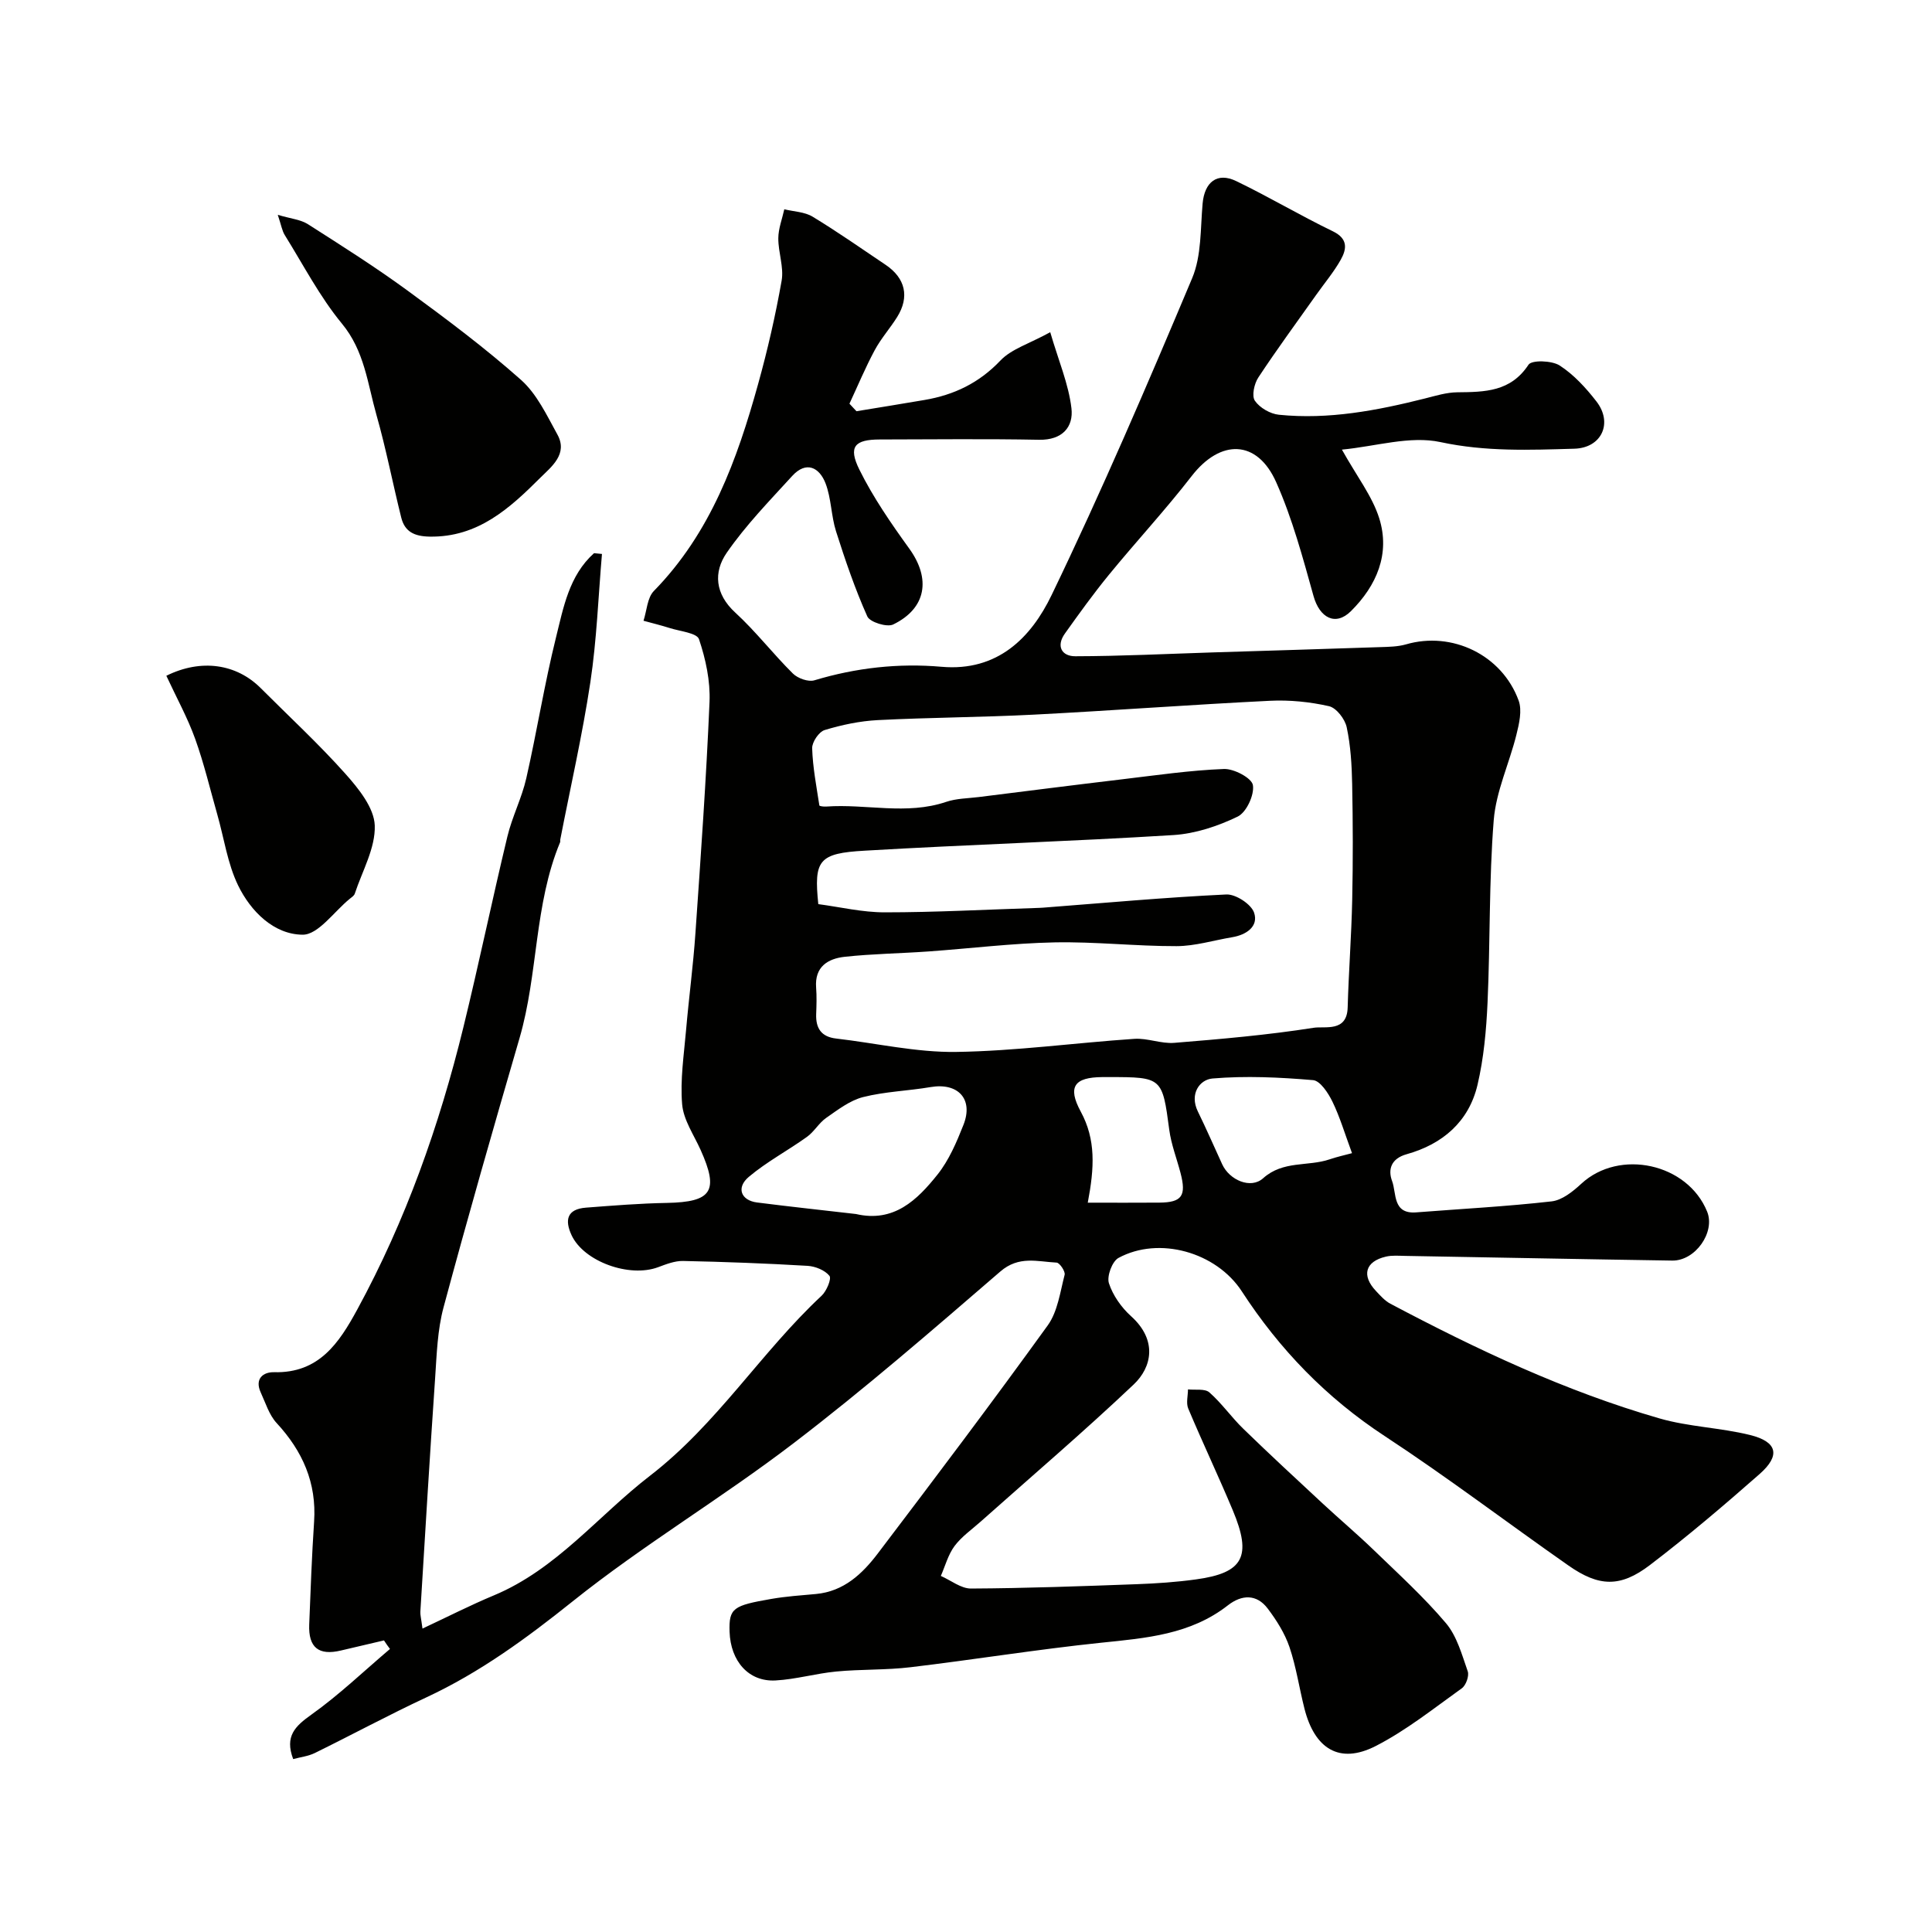
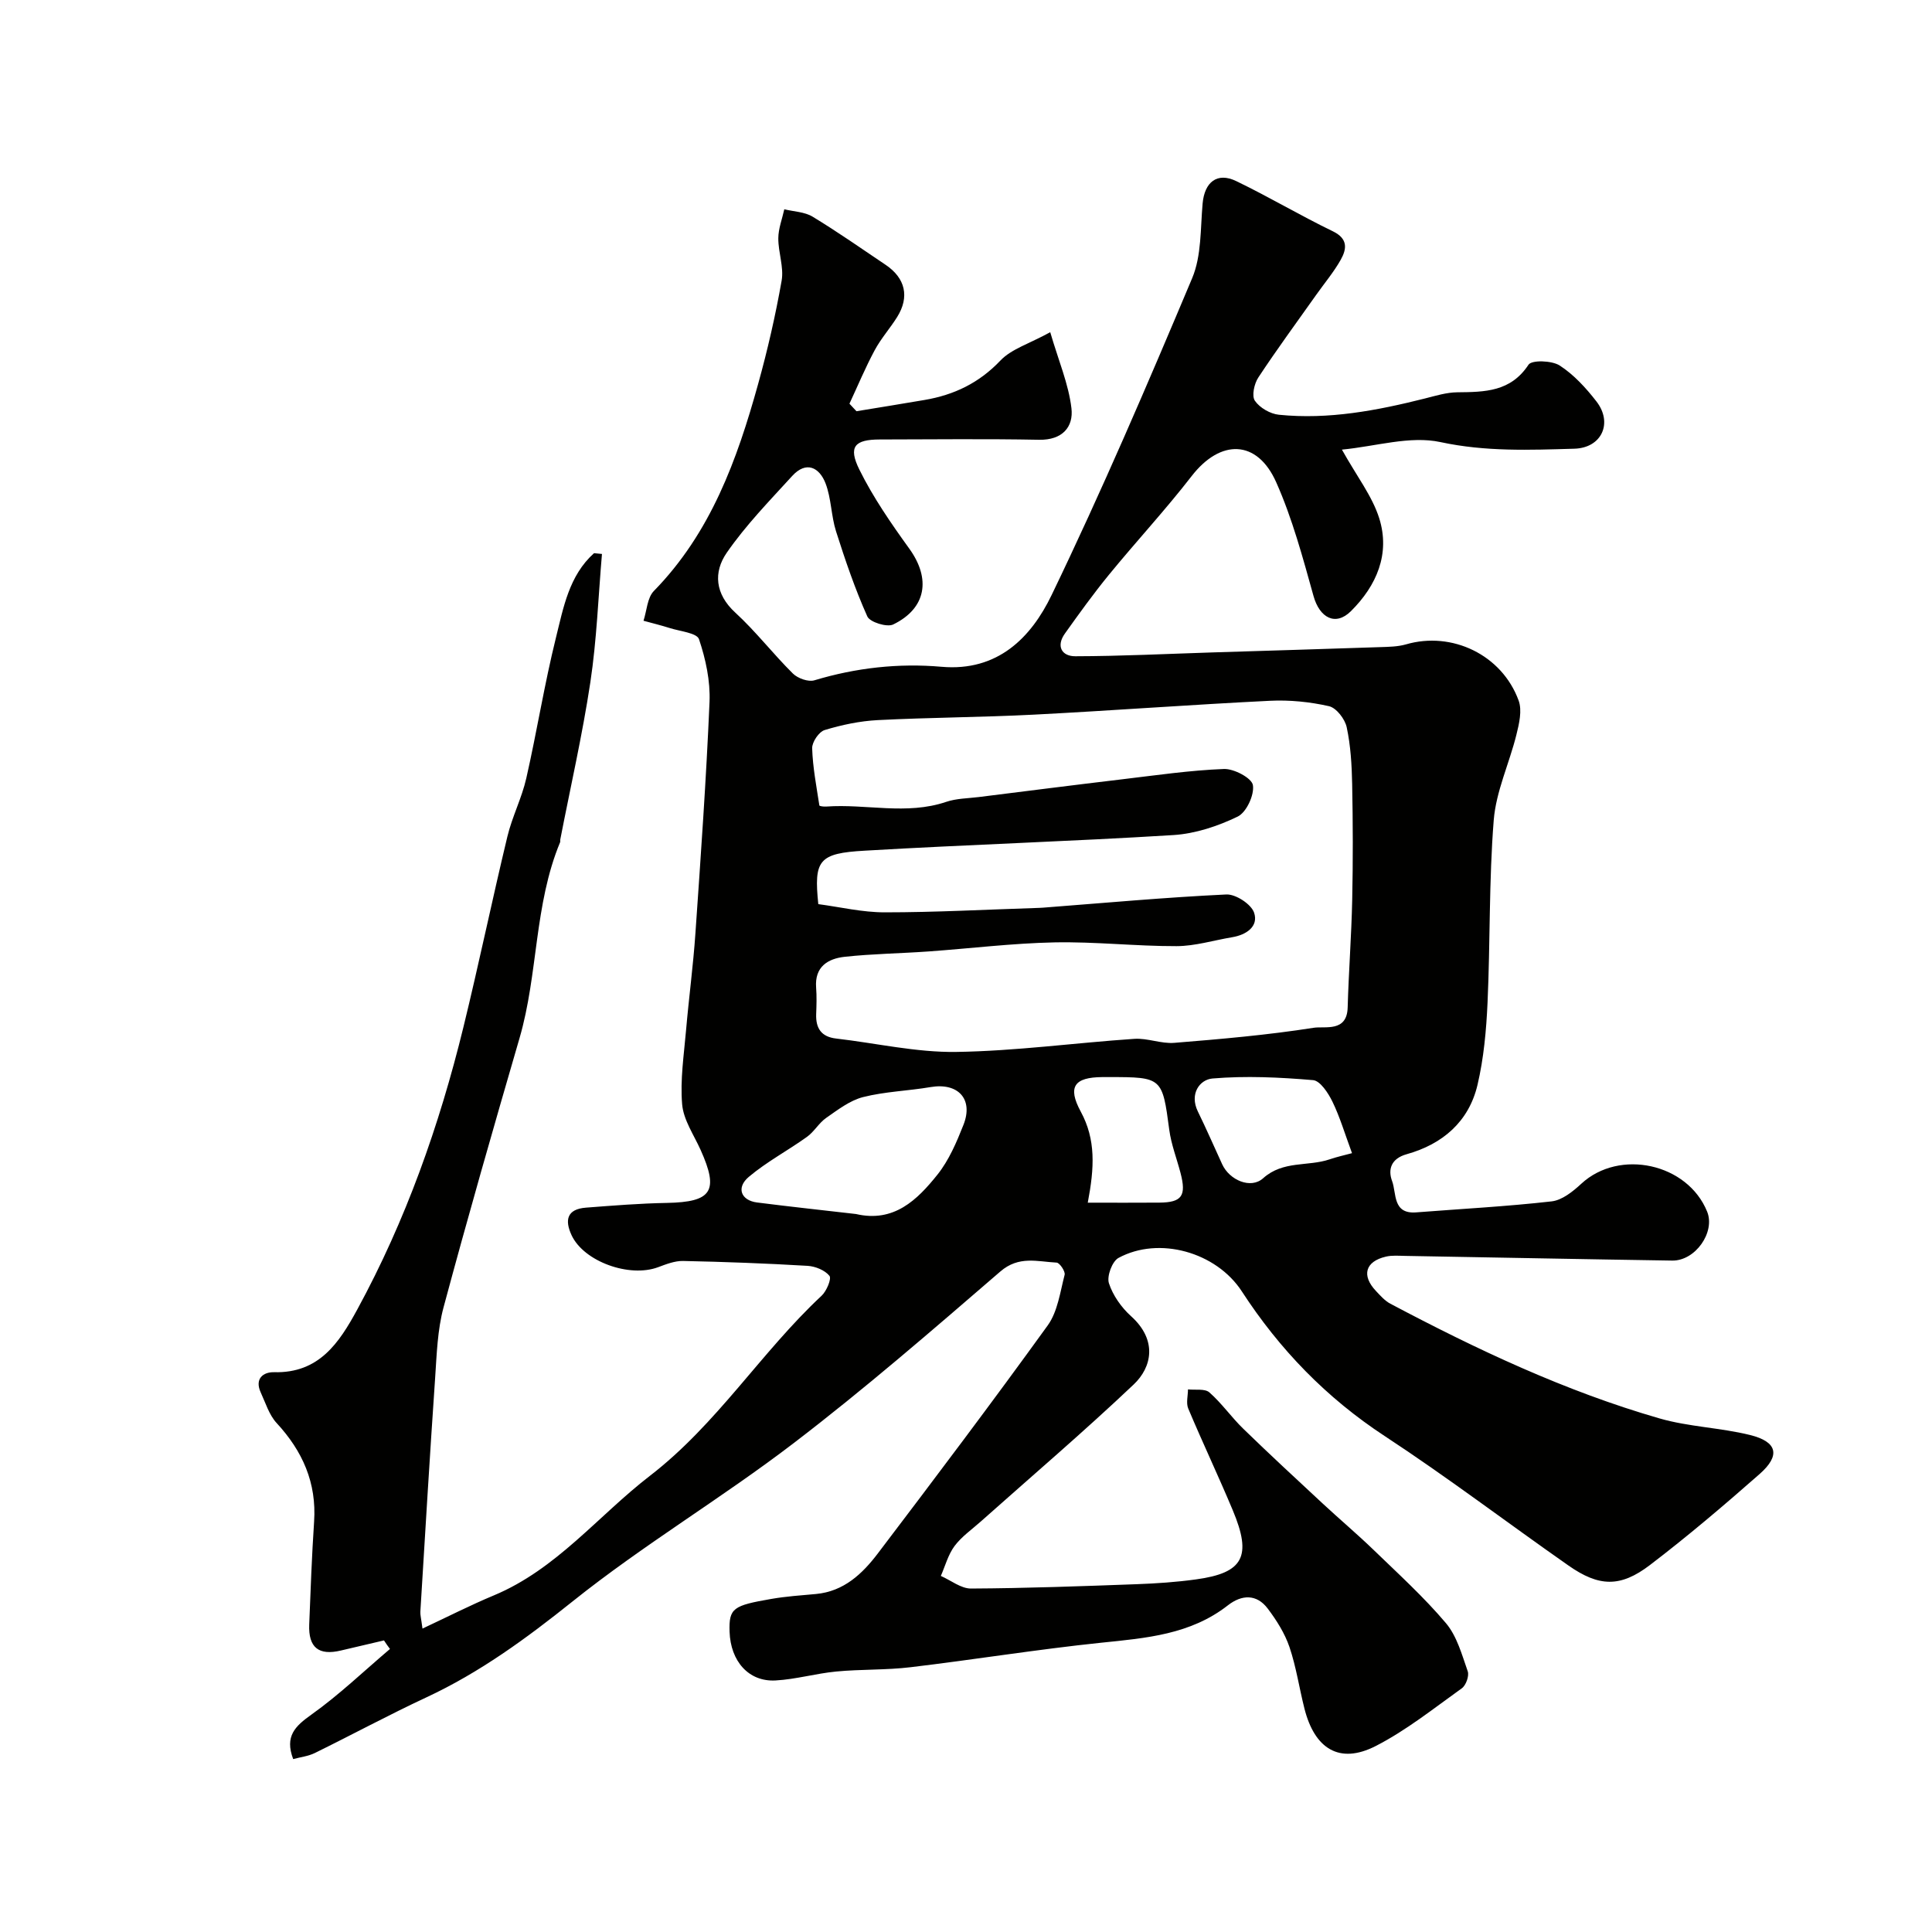
<svg xmlns="http://www.w3.org/2000/svg" enable-background="new 0 0 400 400" viewBox="0 0 400 400">
  <g fill="#010100">
    <path d="m79.5 339.63c-2.97.7-5.94 1.39-8.91 2.09-4.61 1.1-6.76-.61-6.57-5.39.28-7.1.54-14.2 1.01-21.29.54-8.04-2.38-14.6-7.76-20.42-1.56-1.69-2.29-4.17-3.29-6.33-1.29-2.81.48-4.25 2.78-4.19 9.3.23 13.45-6.07 17.22-13 10.04-18.45 16.98-38.08 21.96-58.42 3.21-13.12 5.95-26.36 9.11-39.49.98-4.09 2.98-7.95 3.91-12.05 2.2-9.67 3.75-19.49 6.14-29.11 1.55-6.23 2.71-12.86 7.89-17.5.55.05 1.09.11 1.64.16-.76 8.85-1.08 17.77-2.4 26.54-1.65 10.94-4.13 21.76-6.24 32.63-.03.16.03.35-.02.5-5.4 12.98-4.53 27.25-8.4 40.55-5.4 18.55-10.73 37.12-15.74 55.77-1.26 4.69-1.41 9.71-1.74 14.61-1.11 16.13-2.07 32.27-3.06 48.4-.04.64.15 1.29.44 3.49 5.27-2.47 9.93-4.85 14.75-6.86 13.02-5.43 21.6-16.49 32.34-24.77 13.92-10.73 22.99-25.57 35.55-37.29 1.03-.96 2.09-3.52 1.62-4.11-.94-1.17-2.92-1.97-4.51-2.07-8.58-.51-17.18-.83-25.78-1.01-1.71-.04-3.5.66-5.16 1.28-5.96 2.24-15.36-1.15-17.92-6.57-1.5-3.19-.97-5.45 2.96-5.75 5.58-.43 11.17-.88 16.77-.98 9.3-.18 10.8-2.44 6.96-10.98-1.4-3.11-3.55-6.21-3.82-9.44-.43-5.05.37-10.22.81-15.33.58-6.7 1.48-13.38 1.94-20.09 1.11-15.96 2.24-31.92 2.92-47.9.18-4.32-.79-8.85-2.18-12.97-.44-1.31-3.94-1.63-6.06-2.31-1.79-.57-3.62-1.01-5.43-1.51.69-2.09.77-4.76 2.15-6.17 11.76-12.02 17.23-27.16 21.58-42.84 1.96-7.05 3.6-14.21 4.87-21.41.49-2.79-.71-5.84-.69-8.77.01-2 .8-4 1.24-6 1.97.48 4.21.53 5.86 1.53 5.16 3.13 10.11 6.6 15.12 9.97 4.1 2.76 4.98 6.64 2.39 10.8-1.47 2.35-3.36 4.46-4.66 6.89-1.93 3.59-3.5 7.37-5.22 11.06.48.52.97 1.04 1.45 1.56 4.7-.77 9.4-1.53 14.09-2.33 6.12-1.04 11.31-3.52 15.73-8.18 2.28-2.39 5.95-3.46 10.3-5.85 1.73 5.93 3.8 10.74 4.39 15.74.46 3.88-1.89 6.62-6.69 6.53-10.99-.21-22-.08-33-.06-5.19.01-6.57 1.48-4.22 6.23 2.85 5.77 6.58 11.16 10.36 16.4 4.46 6.2 3.53 12.32-3.35 15.67-1.29.63-4.83-.48-5.36-1.66-2.55-5.7-4.58-11.66-6.48-17.63-1.02-3.22-.97-6.8-2.17-9.93-1.28-3.31-4-4.71-6.91-1.52-4.7 5.15-9.62 10.2-13.56 15.91-2.75 3.99-2.44 8.51 1.79 12.38 4.25 3.9 7.81 8.54 11.92 12.61 1.01 1 3.19 1.78 4.45 1.4 8.63-2.6 17.44-3.58 26.33-2.8 11.64 1.02 18.55-6.07 22.78-14.84 10.39-21.55 19.83-43.57 29.11-65.63 1.95-4.64 1.69-10.26 2.16-15.46.4-4.42 3.01-6.53 6.95-4.63 6.77 3.26 13.24 7.12 20 10.39 3.18 1.54 2.91 3.65 1.64 5.91-1.44 2.55-3.35 4.82-5.05 7.22-4.03 5.7-8.17 11.32-12.01 17.15-.85 1.28-1.4 3.81-.71 4.81 1 1.46 3.18 2.72 4.98 2.9 10.28 1.04 20.3-.87 30.23-3.37 2.21-.56 4.47-1.26 6.71-1.28 5.66-.06 11.03-.08 14.73-5.71.66-1.01 4.83-.88 6.45.16 2.93 1.89 5.45 4.65 7.62 7.45 3.44 4.45 1.09 9.62-4.58 9.78-9.24.27-18.38.64-27.72-1.37-6.31-1.36-13.4.89-20.4 1.56 3.1 5.56 6.27 9.61 7.72 14.2 2.32 7.37-.54 13.97-5.85 19.24-3.21 3.19-6.5 1.37-7.75-3.13-2.22-7.95-4.38-16.03-7.72-23.54-3.95-8.91-11.56-8.99-17.52-1.28-5.43 7.01-11.49 13.54-17.11 20.41-3.21 3.92-6.17 8.04-9.11 12.16-1.89 2.63-.66 4.73 2.14 4.72 9.44-.02 18.87-.49 28.3-.79 11.6-.36 23.2-.71 34.8-1.1 1.8-.06 3.66-.08 5.37-.57 9.5-2.77 19.86 2.15 23.32 11.64.74 2.04.11 4.77-.46 7.05-1.47 5.94-4.22 11.72-4.7 17.71-1 12.55-.71 25.19-1.28 37.78-.26 5.71-.78 11.5-2.08 17.03-1.8 7.62-7.23 12.27-14.67 14.35-3.22.9-3.91 3.15-3.01 5.56.94 2.51.06 6.86 4.98 6.48 9.36-.73 18.74-1.22 28.06-2.28 2.17-.25 4.4-2.05 6.13-3.65 7.89-7.3 22.01-4.23 26.06 5.79 1.71 4.24-2.44 10.19-7.23 10.12-18.43-.28-36.87-.65-55.3-.97-1.33-.02-2.71-.15-3.98.15-4.29 1-5.1 3.91-2.05 7.13.91.96 1.83 2.02 2.97 2.62 17.91 9.48 36.21 18.12 55.73 23.75 6.07 1.75 12.58 1.91 18.73 3.43 5.68 1.4 6.35 4.24 1.99 8.08-7.39 6.5-14.9 12.89-22.73 18.86-6.13 4.67-10.55 4.49-16.84.09-12.71-8.89-25.08-18.3-38.04-26.8-12.09-7.93-21.77-17.93-29.59-29.96-5.3-8.15-17.16-11.48-25.54-6.93-1.31.71-2.45 3.8-1.98 5.24.82 2.52 2.58 5.02 4.58 6.82 5.53 4.98 4.3 10.59.55 14.14-10.29 9.75-21.09 18.96-31.68 28.39-1.85 1.65-3.96 3.11-5.42 5.07-1.32 1.78-1.92 4.1-2.83 6.18 2.08.91 4.17 2.62 6.24 2.61 11.44-.06 22.87-.48 34.3-.9 4.1-.15 8.22-.43 12.28-.99 9.82-1.34 11.64-4.73 7.62-14.32-2.96-7.07-6.25-14-9.22-21.06-.47-1.13-.06-2.63-.05-3.96 1.51.17 3.49-.2 4.43.62 2.57 2.26 4.57 5.16 7.04 7.55 5.39 5.24 10.92 10.35 16.43 15.47 3.51 3.26 7.18 6.35 10.62 9.68 5.08 4.91 10.34 9.7 14.89 15.08 2.27 2.69 3.3 6.52 4.51 9.97.33.95-.37 2.9-1.22 3.51-5.83 4.17-11.51 8.72-17.84 11.96-7.56 3.86-12.65.5-14.74-7.72-1.08-4.25-1.71-8.64-3.11-12.78-.97-2.84-2.67-5.54-4.5-7.96-2.3-3.05-5.38-2.91-8.24-.68-7.76 6.07-16.95 6.79-26.26 7.75-13.18 1.37-26.28 3.5-39.45 5.07-5.09.61-10.27.4-15.38.89-4.21.4-8.36 1.62-12.57 1.85-5.58.31-9.32-4-9.52-10.09-.16-4.93.78-5.42 8.64-6.79 3.05-.53 6.17-.74 9.26-1.02 5.78-.54 9.62-4.21 12.82-8.43 11.86-15.62 23.67-31.28 35.15-47.18 2.06-2.86 2.57-6.9 3.5-10.48.18-.69-1.03-2.49-1.66-2.52-3.96-.2-7.81-1.48-11.65 1.84-14.05 12.12-28.09 24.3-42.82 35.56-14.89 11.39-31.13 21.05-45.76 32.76-9.56 7.65-19.19 14.7-30.27 19.86-7.78 3.63-15.34 7.71-23.05 11.5-1.38.68-3 .86-4.51 1.27-1.79-4.74.4-6.81 3.79-9.22 5.73-4.08 10.86-9.01 16.25-13.58-.46-.59-.85-1.18-1.24-1.77zm89.92-152.44c4.48.59 9.13 1.71 13.78 1.7 10.43 0 20.86-.57 31.29-.9.5-.02 1-.03 1.5-.07 12.63-.97 25.26-2.13 37.91-2.73 1.94-.09 5.16 2.01 5.75 3.78.95 2.84-1.6 4.58-4.53 5.07-3.85.64-7.69 1.84-11.53 1.85-8.43.02-16.87-.95-25.29-.78-8.71.18-17.4 1.26-26.1 1.88-5.76.41-11.54.48-17.28 1.1-3.51.38-6.28 2.05-5.95 6.38.14 1.82.08 3.67.01 5.5-.1 2.93 1.06 4.7 4.15 5.05 8.29.96 16.58 2.89 24.85 2.77 12.3-.18 24.58-1.88 36.88-2.71 2.73-.18 5.56 1.05 8.27.83 9.64-.78 19.3-1.62 28.85-3.12 2.35-.37 6.89.97 7.04-4.19.21-7.44.78-14.86.94-22.3.17-7.99.15-16-.01-23.99-.08-3.93-.31-7.92-1.13-11.74-.36-1.7-2.14-4.01-3.66-4.36-3.97-.9-8.17-1.32-12.23-1.12-16.31.8-32.6 2.03-48.9 2.87-10.75.55-21.53.58-32.29 1.13-3.71.19-7.45.98-11.01 2.06-1.18.36-2.62 2.49-2.58 3.77.12 3.96.89 7.9 1.49 11.84.02.15.92.27 1.4.23 8.27-.6 16.63 1.81 24.85-.97 2.12-.72 4.49-.72 6.75-1 9.91-1.24 19.81-2.5 29.73-3.68 7-.83 14-1.86 21.03-2.13 2.08-.08 5.76 1.87 6 3.34.33 2.03-1.34 5.63-3.14 6.51-4.11 1.99-8.77 3.54-13.3 3.83-21.27 1.32-42.59 1.98-63.87 3.23-9.63.53-10.6 1.97-9.67 11.07zm7.8 64.16c7.87 1.83 12.69-2.93 16.88-8.17 2.37-2.97 3.95-6.69 5.37-10.28 2.12-5.35-1.11-8.8-6.81-7.83-4.65.79-9.43.92-13.97 2.07-2.74.7-5.24 2.64-7.64 4.31-1.51 1.05-2.48 2.86-3.98 3.93-3.96 2.84-8.33 5.15-12.03 8.27-2.67 2.24-1.63 4.89 1.7 5.31 6.82.87 13.65 1.6 20.48 2.39zm102.7-12.6c-1.5-4.05-2.51-7.5-4.06-10.68-.87-1.78-2.53-4.32-4.01-4.44-6.91-.59-13.92-.92-20.81-.34-2.67.23-4.8 3.19-3.05 6.8 1.77 3.62 3.38 7.32 5.06 10.98 1.5 3.25 5.9 5.18 8.46 2.88 4.14-3.72 9.27-2.39 13.77-3.92 1.52-.52 3.08-.86 4.64-1.28zm-54.71 10.25c5.34 0 10.08.03 14.82-.01 4.68-.04 5.63-1.4 4.38-6.16-.78-2.98-1.93-5.91-2.33-8.94-1.43-10.77-1.46-10.9-12.4-10.89-.5 0-1 0-1.5 0-5.71.05-7.22 1.97-4.43 7.13 3.16 5.82 2.84 11.63 1.46 18.87z" />
-     <path d="m57.51 44.48c2.74.81 4.74.98 6.23 1.93 6.96 4.44 13.96 8.87 20.62 13.74 8.05 5.89 16.07 11.89 23.52 18.51 3.28 2.92 5.34 7.35 7.53 11.32 2.22 4.02-1.26 6.66-3.49 8.88-6.35 6.34-12.96 12.42-22.99 12.24-3.17-.06-5.13-1.02-5.86-3.95-1.77-7.08-3.14-14.26-5.14-21.28-1.83-6.45-2.46-13.21-7.14-18.87-4.6-5.58-7.99-12.16-11.84-18.34-.55-.9-.72-2.03-1.44-4.18z" />
-     <path d="m34.44 139.91c7.25-3.59 14.53-2.45 19.53 2.55 5.87 5.88 11.99 11.53 17.52 17.72 2.74 3.07 5.97 7.06 6.1 10.73.16 4.66-2.59 9.42-4.14 14.12-.14.42-.65.75-1.04 1.06-3.25 2.64-6.53 7.46-9.76 7.43-5.95-.05-10.74-4.82-13.36-10.22-2.19-4.52-2.9-9.75-4.3-14.66-1.49-5.24-2.75-10.57-4.59-15.69-1.57-4.36-3.84-8.47-5.96-13.04z" />
+     <path d="m57.51 44.48z" />
  </g>
</svg>